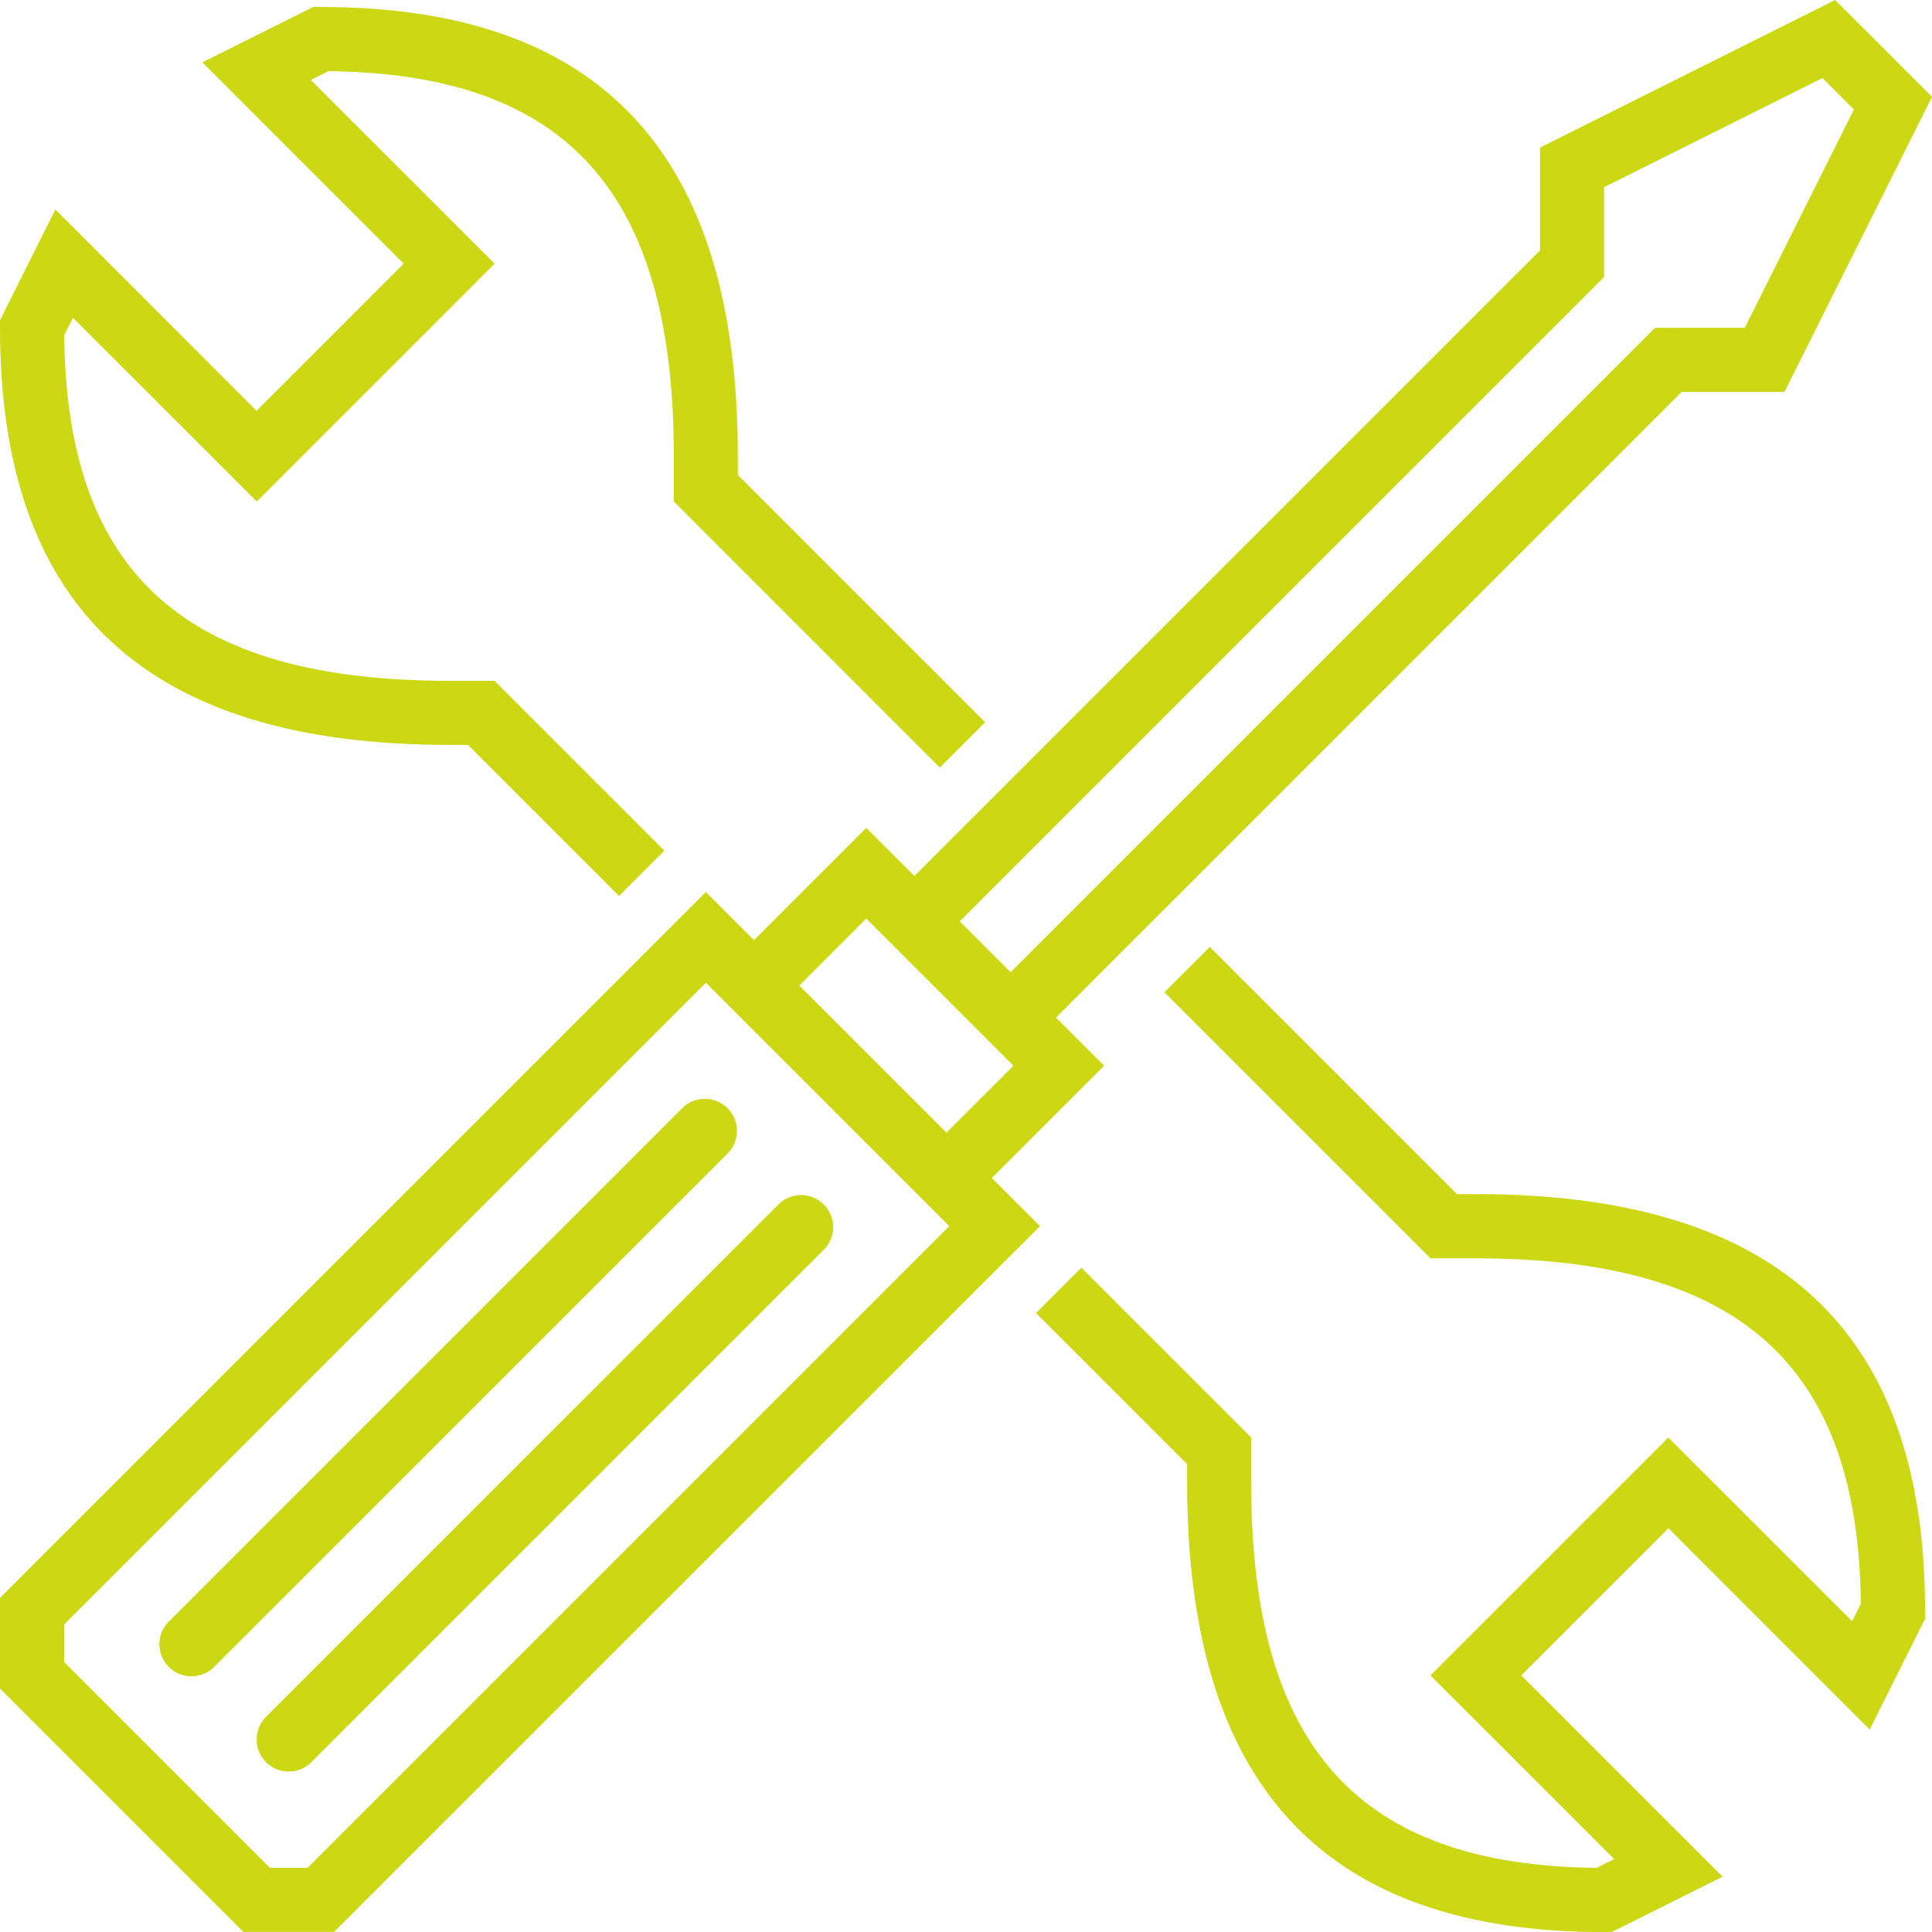
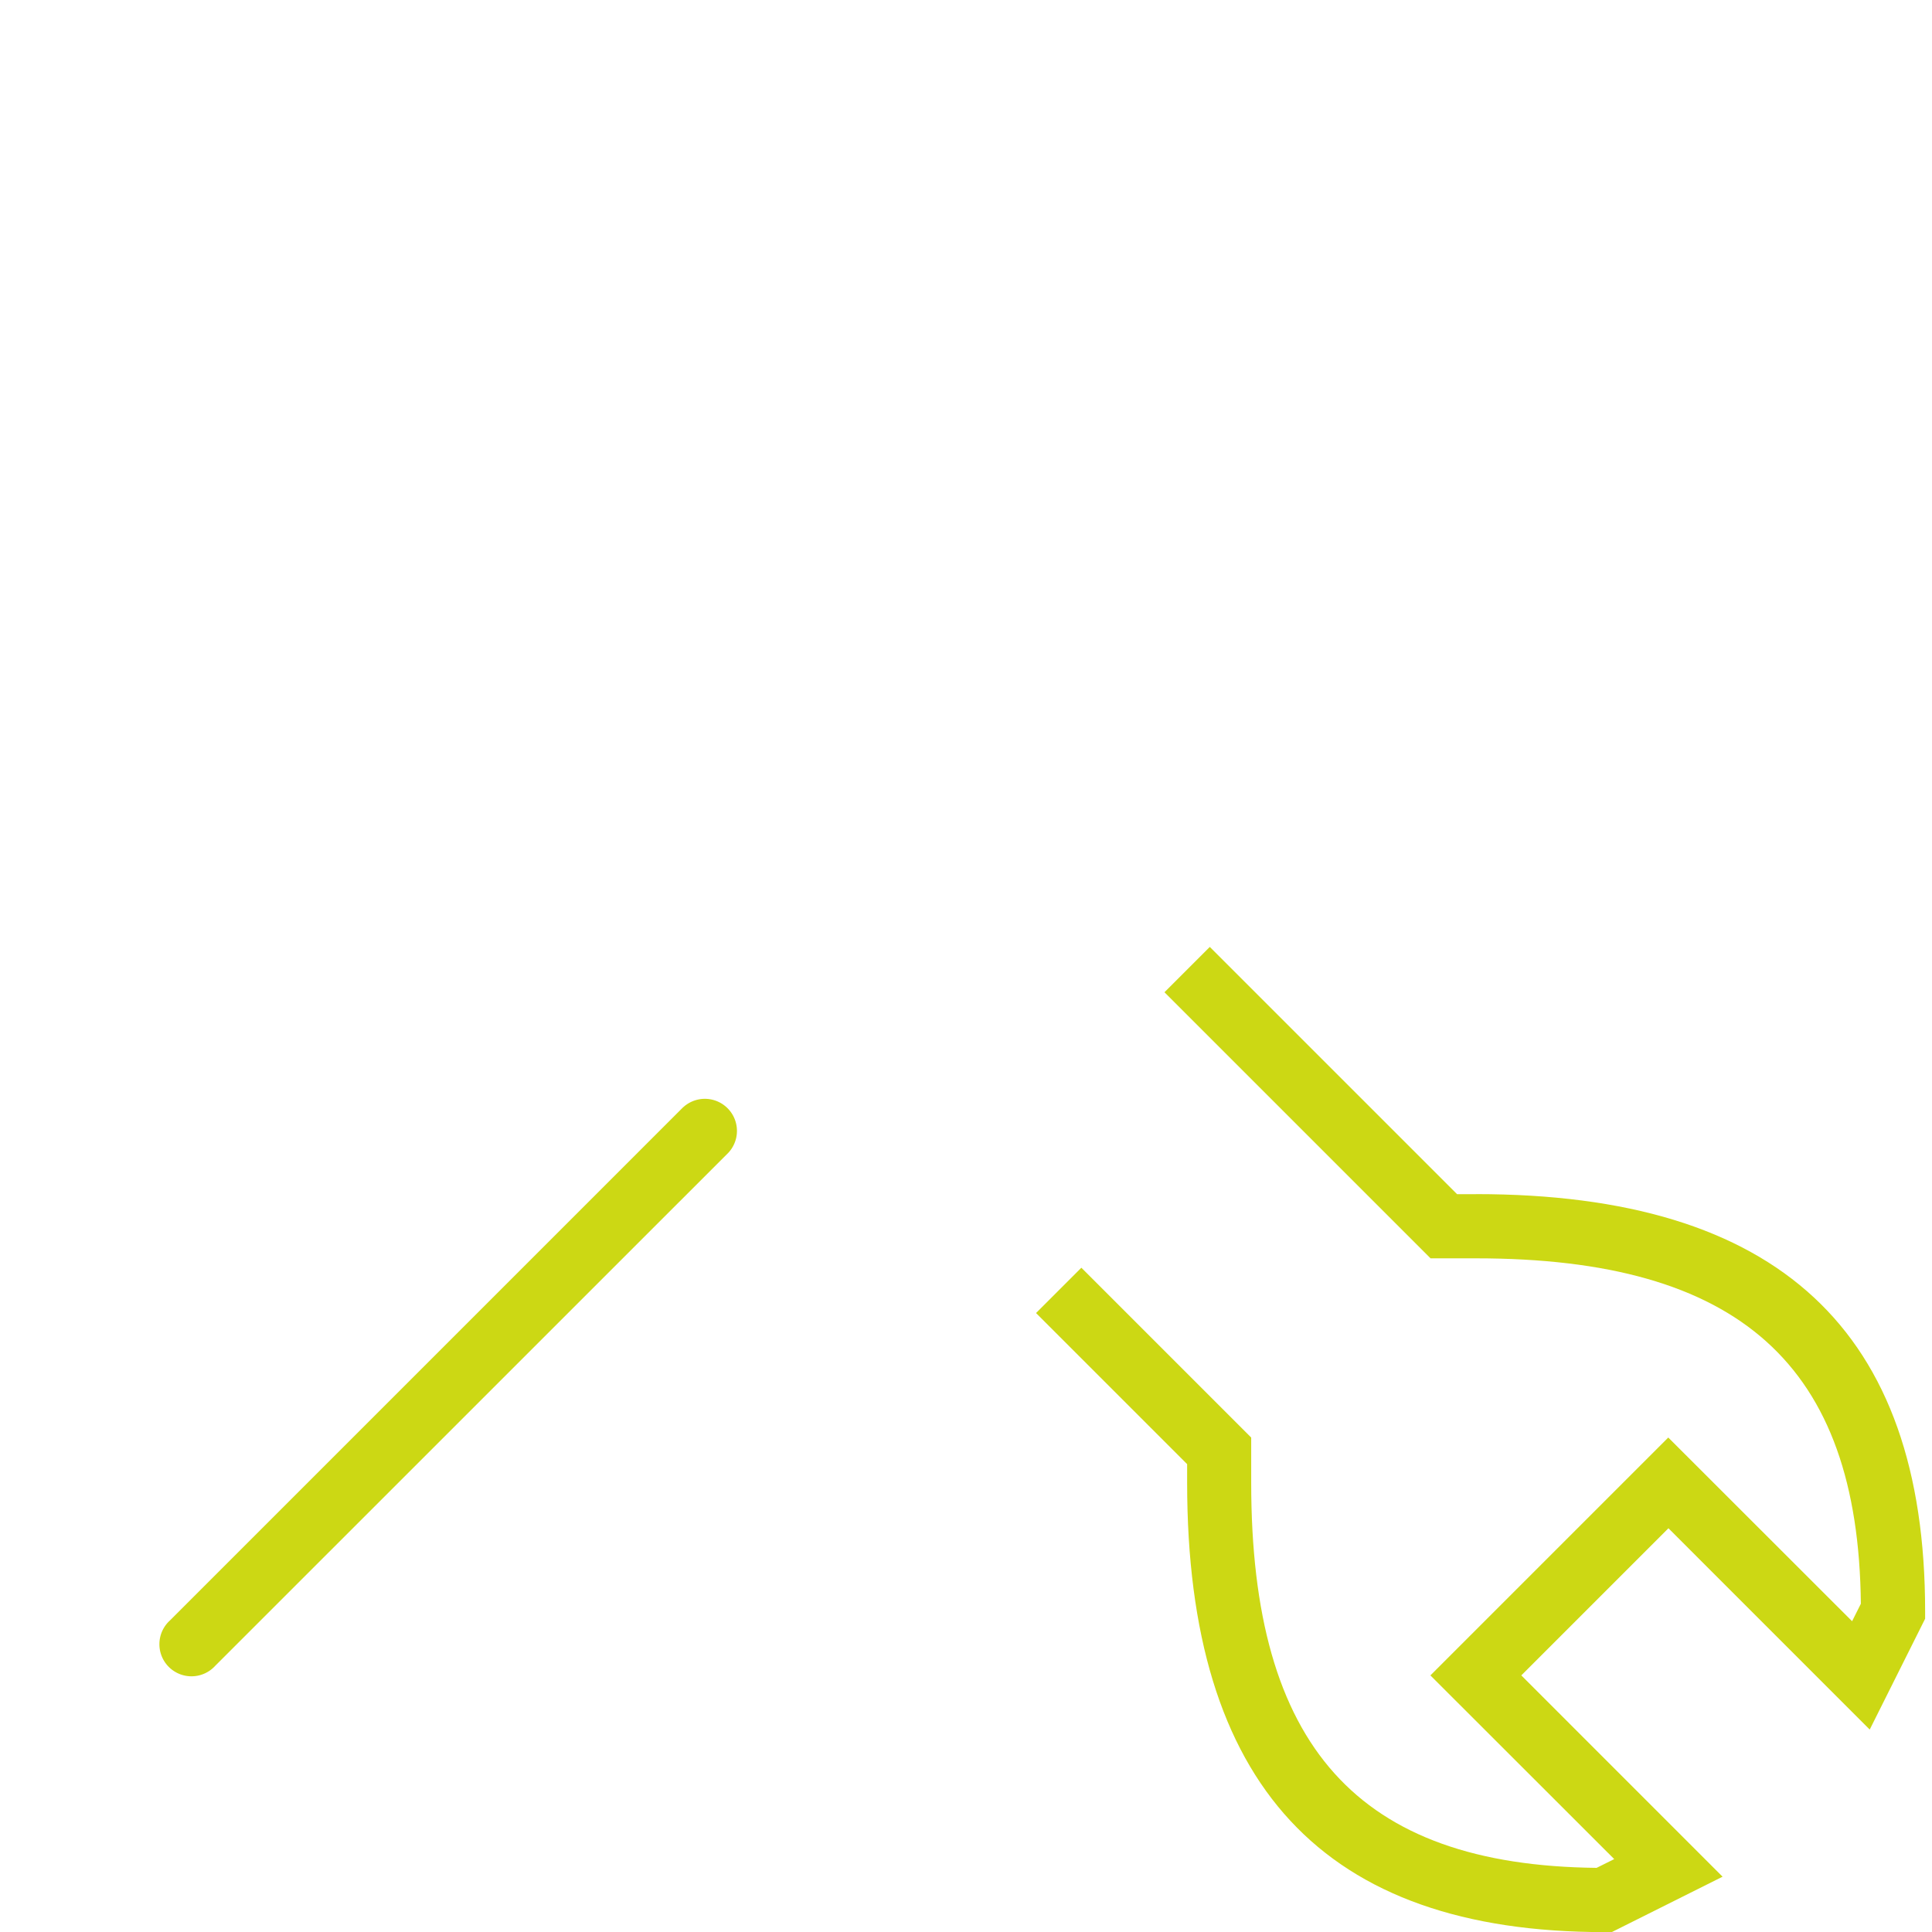
<svg xmlns="http://www.w3.org/2000/svg" id="Gruppe_572" data-name="Gruppe 572" width="76.721" height="76.721" viewBox="0 0 76.721 76.721">
  <defs>
    <clipPath id="clip-path">
      <rect id="Rechteck_1850" data-name="Rechteck 1850" width="76.721" height="76.721" fill="none" />
    </clipPath>
  </defs>
  <g id="Gruppe_571" data-name="Gruppe 571" clip-path="url(#clip-path)">
    <path id="Pfad_1209" data-name="Pfad 1209" d="M104.107,89h-.746l-9.82-9.819-1.8,1.8,10.566,10.566h1.8c10.465,0,15.191,4.234,15.288,13.717l-.348.694-7.3-7.295-9.446,9.446,7.3,7.295-.7.348c-9.483-.1-13.716-4.822-13.716-15.288v-1.8l-6.744-6.744-1.8,1.8,6,6v.746c0,12,5.418,17.837,16.563,17.837h.3l4.4-2.2-7.993-7.994,5.843-5.843,7.993,7.994,2.2-4.4v-.3c0-11.146-5.835-16.563-17.837-16.563" transform="translate(-45.499 -41.578)" fill="#ccd814" />
-     <path id="Pfad_1210" data-name="Pfad 1210" d="M17.837,29.885h.746l6,6,1.8-1.8-6.744-6.744h-1.8C7.372,27.337,2.646,23.1,2.549,13.619l.348-.694,7.3,7.295,9.445-9.446-7.3-7.295.7-.348c9.483.1,13.716,4.822,13.716,15.288v1.8L37.321,30.786l1.8-1.8L29.3,19.165v-.746c0-12-5.418-17.837-16.563-17.837h-.3l-4.4,2.2,7.993,7.994-5.842,5.843L2.2,8.622,0,13.021v.3C0,24.468,5.835,29.885,17.837,29.885" transform="translate(0 -0.305)" fill="#ccd814" />
-     <path id="Pfad_1211" data-name="Pfad 1211" d="M39.387,46.78l4.459-4.459-1.911-1.911L66.779,15.565h4.082L76.721,3.847,72.873,0,61.156,5.859V9.941L36.311,34.786,34.4,32.875l-4.459,4.459L28.03,35.423,0,63.453v3.6l9.665,9.665h3.6L41.3,48.691ZM63.7,11V7.434L72.371,3.1,73.62,4.35l-4.334,8.667H65.724L40.133,38.608l-2.021-2.021ZM34.4,36.478l5.843,5.843-2.658,2.658-5.843-5.843ZM12.213,74.173H10.72L2.548,66V64.508L28.03,39.026l9.665,9.665Z" fill="#ccd814" />
    <path id="Pfad_1212" data-name="Pfad 1212" d="M34.174,92.178,13.788,112.564a1.274,1.274,0,1,0,1.8,1.8L35.975,93.98a1.274,1.274,0,0,0-1.8-1.8" transform="translate(-7.045 -48.21)" fill="#ccd814" />
-     <path id="Pfad_1213" data-name="Pfad 1213" d="M21.837,122.414a1.274,1.274,0,0,0,1.8,0l20.385-20.385a1.274,1.274,0,0,0-1.8-1.8L21.837,120.613a1.274,1.274,0,0,0,0,1.8" transform="translate(-11.272 -52.437)" fill="#ccd814" />
  </g>
</svg>